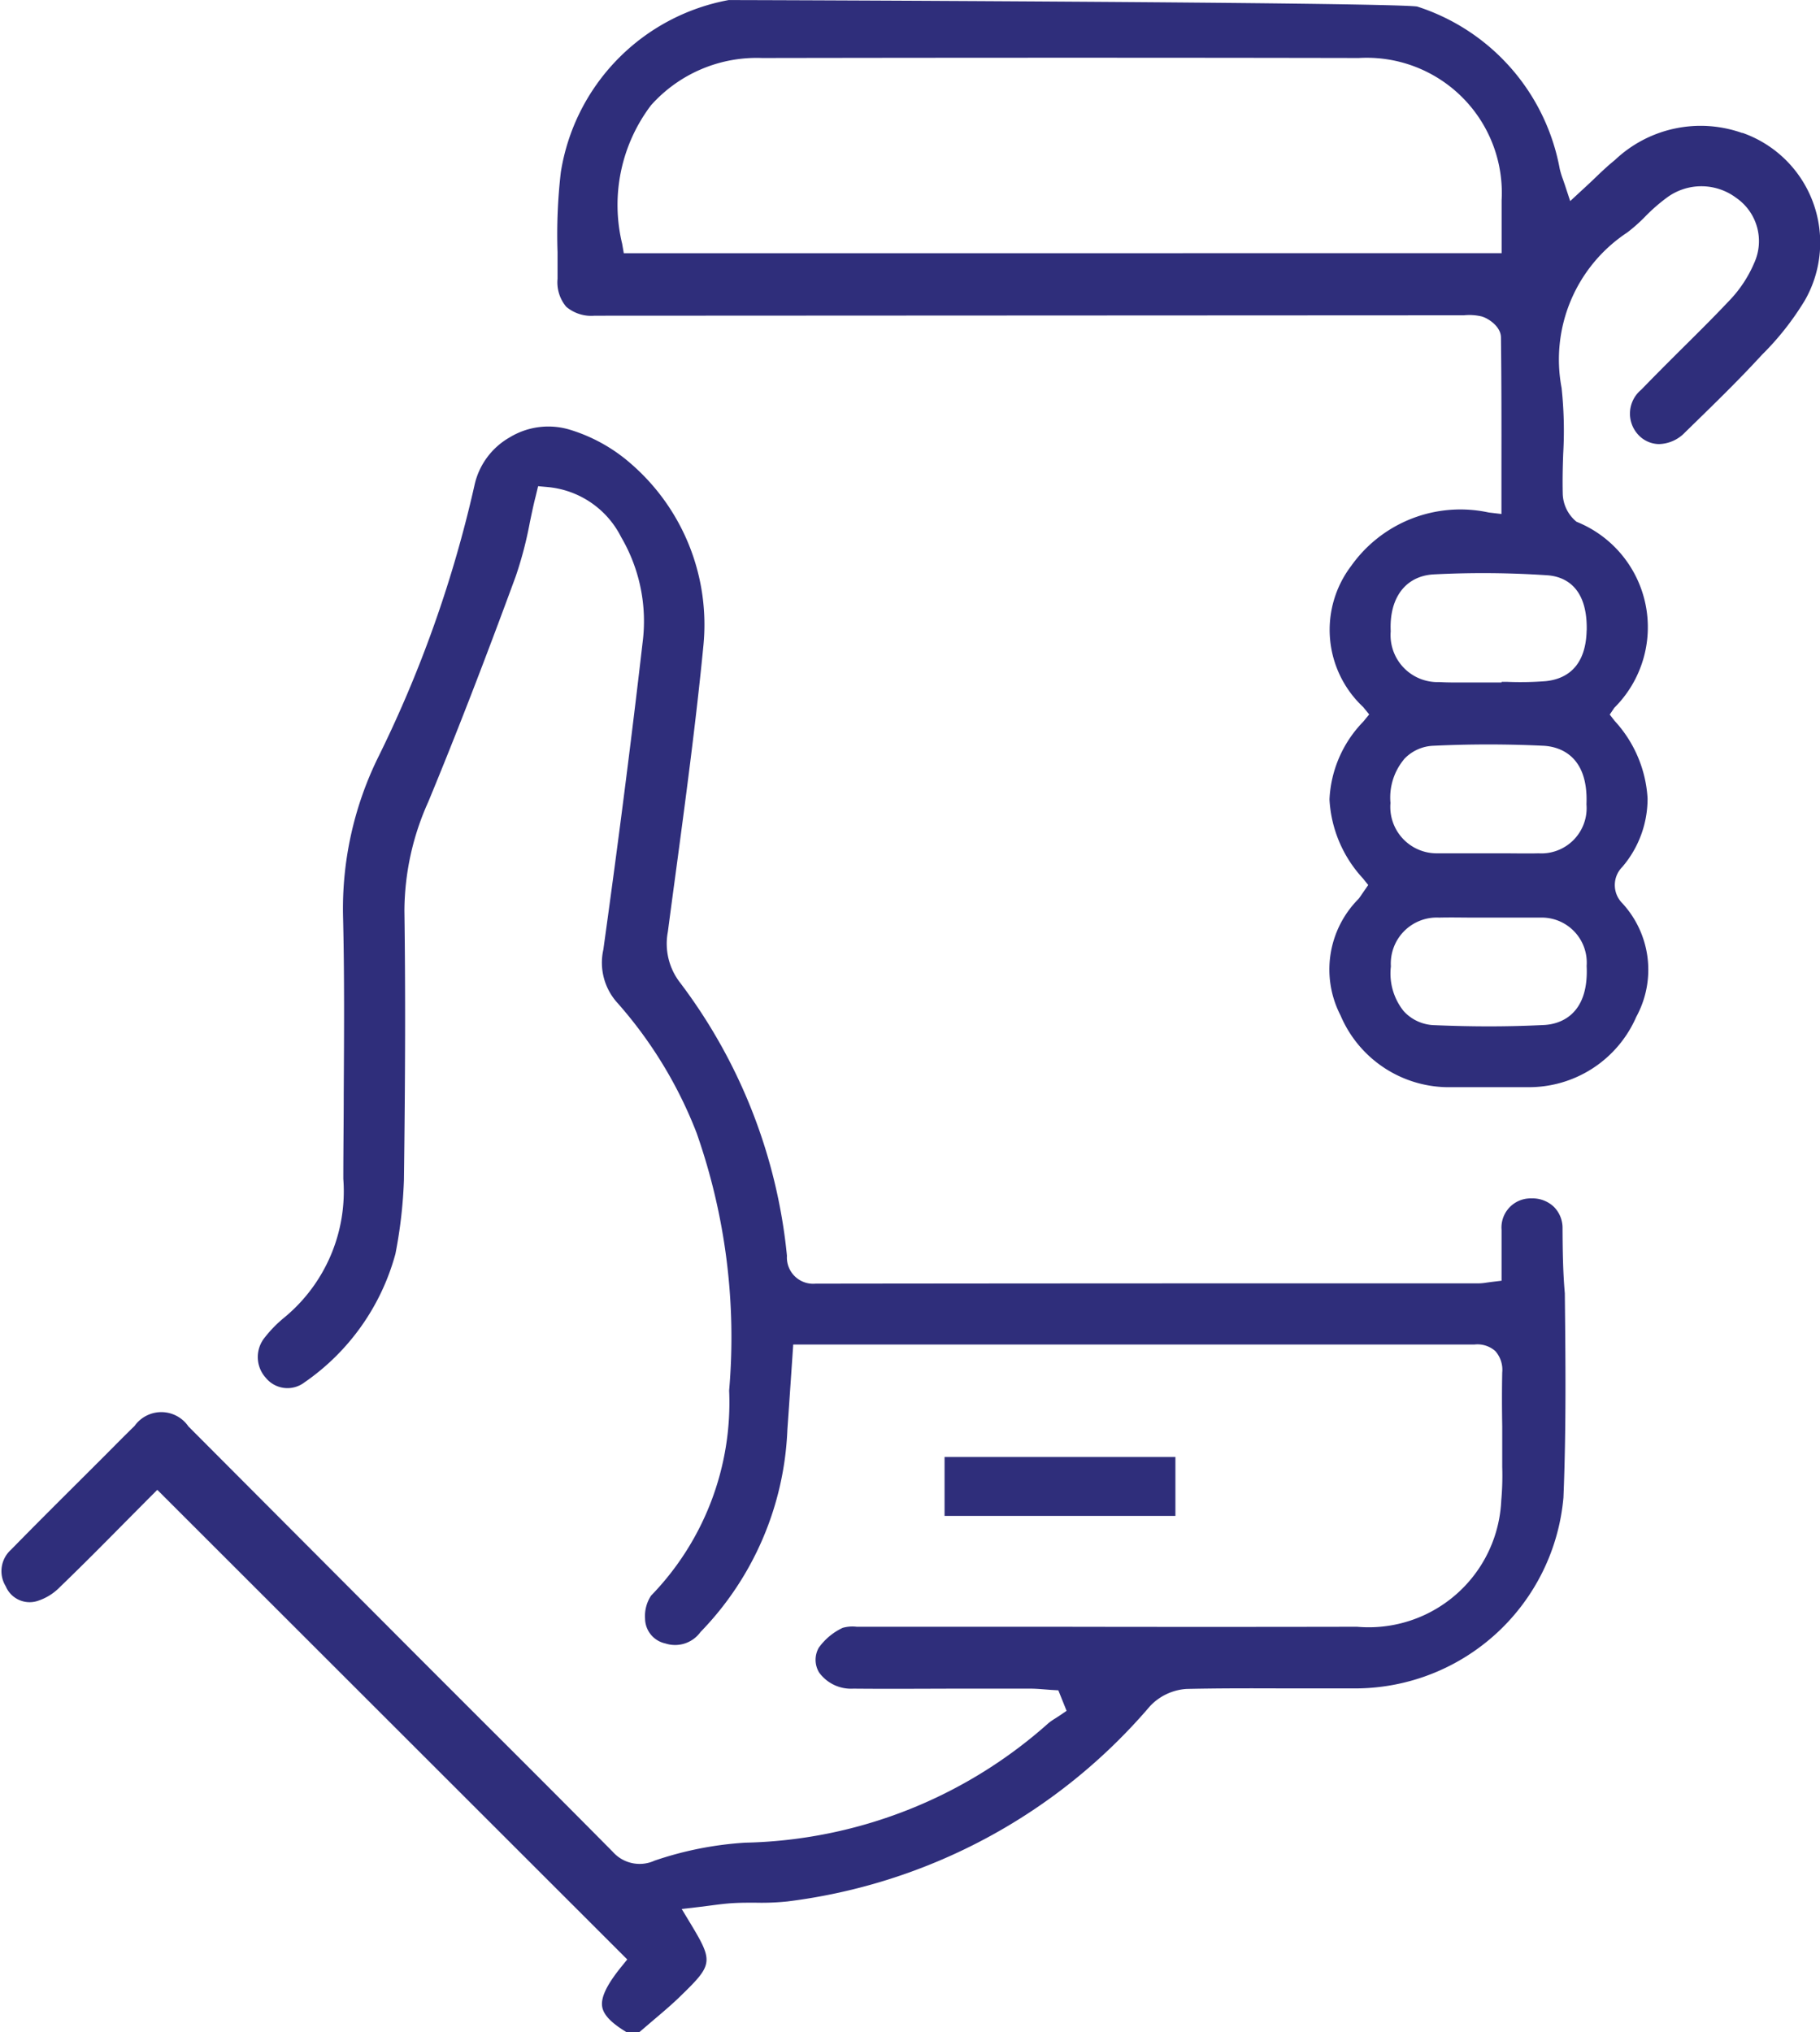
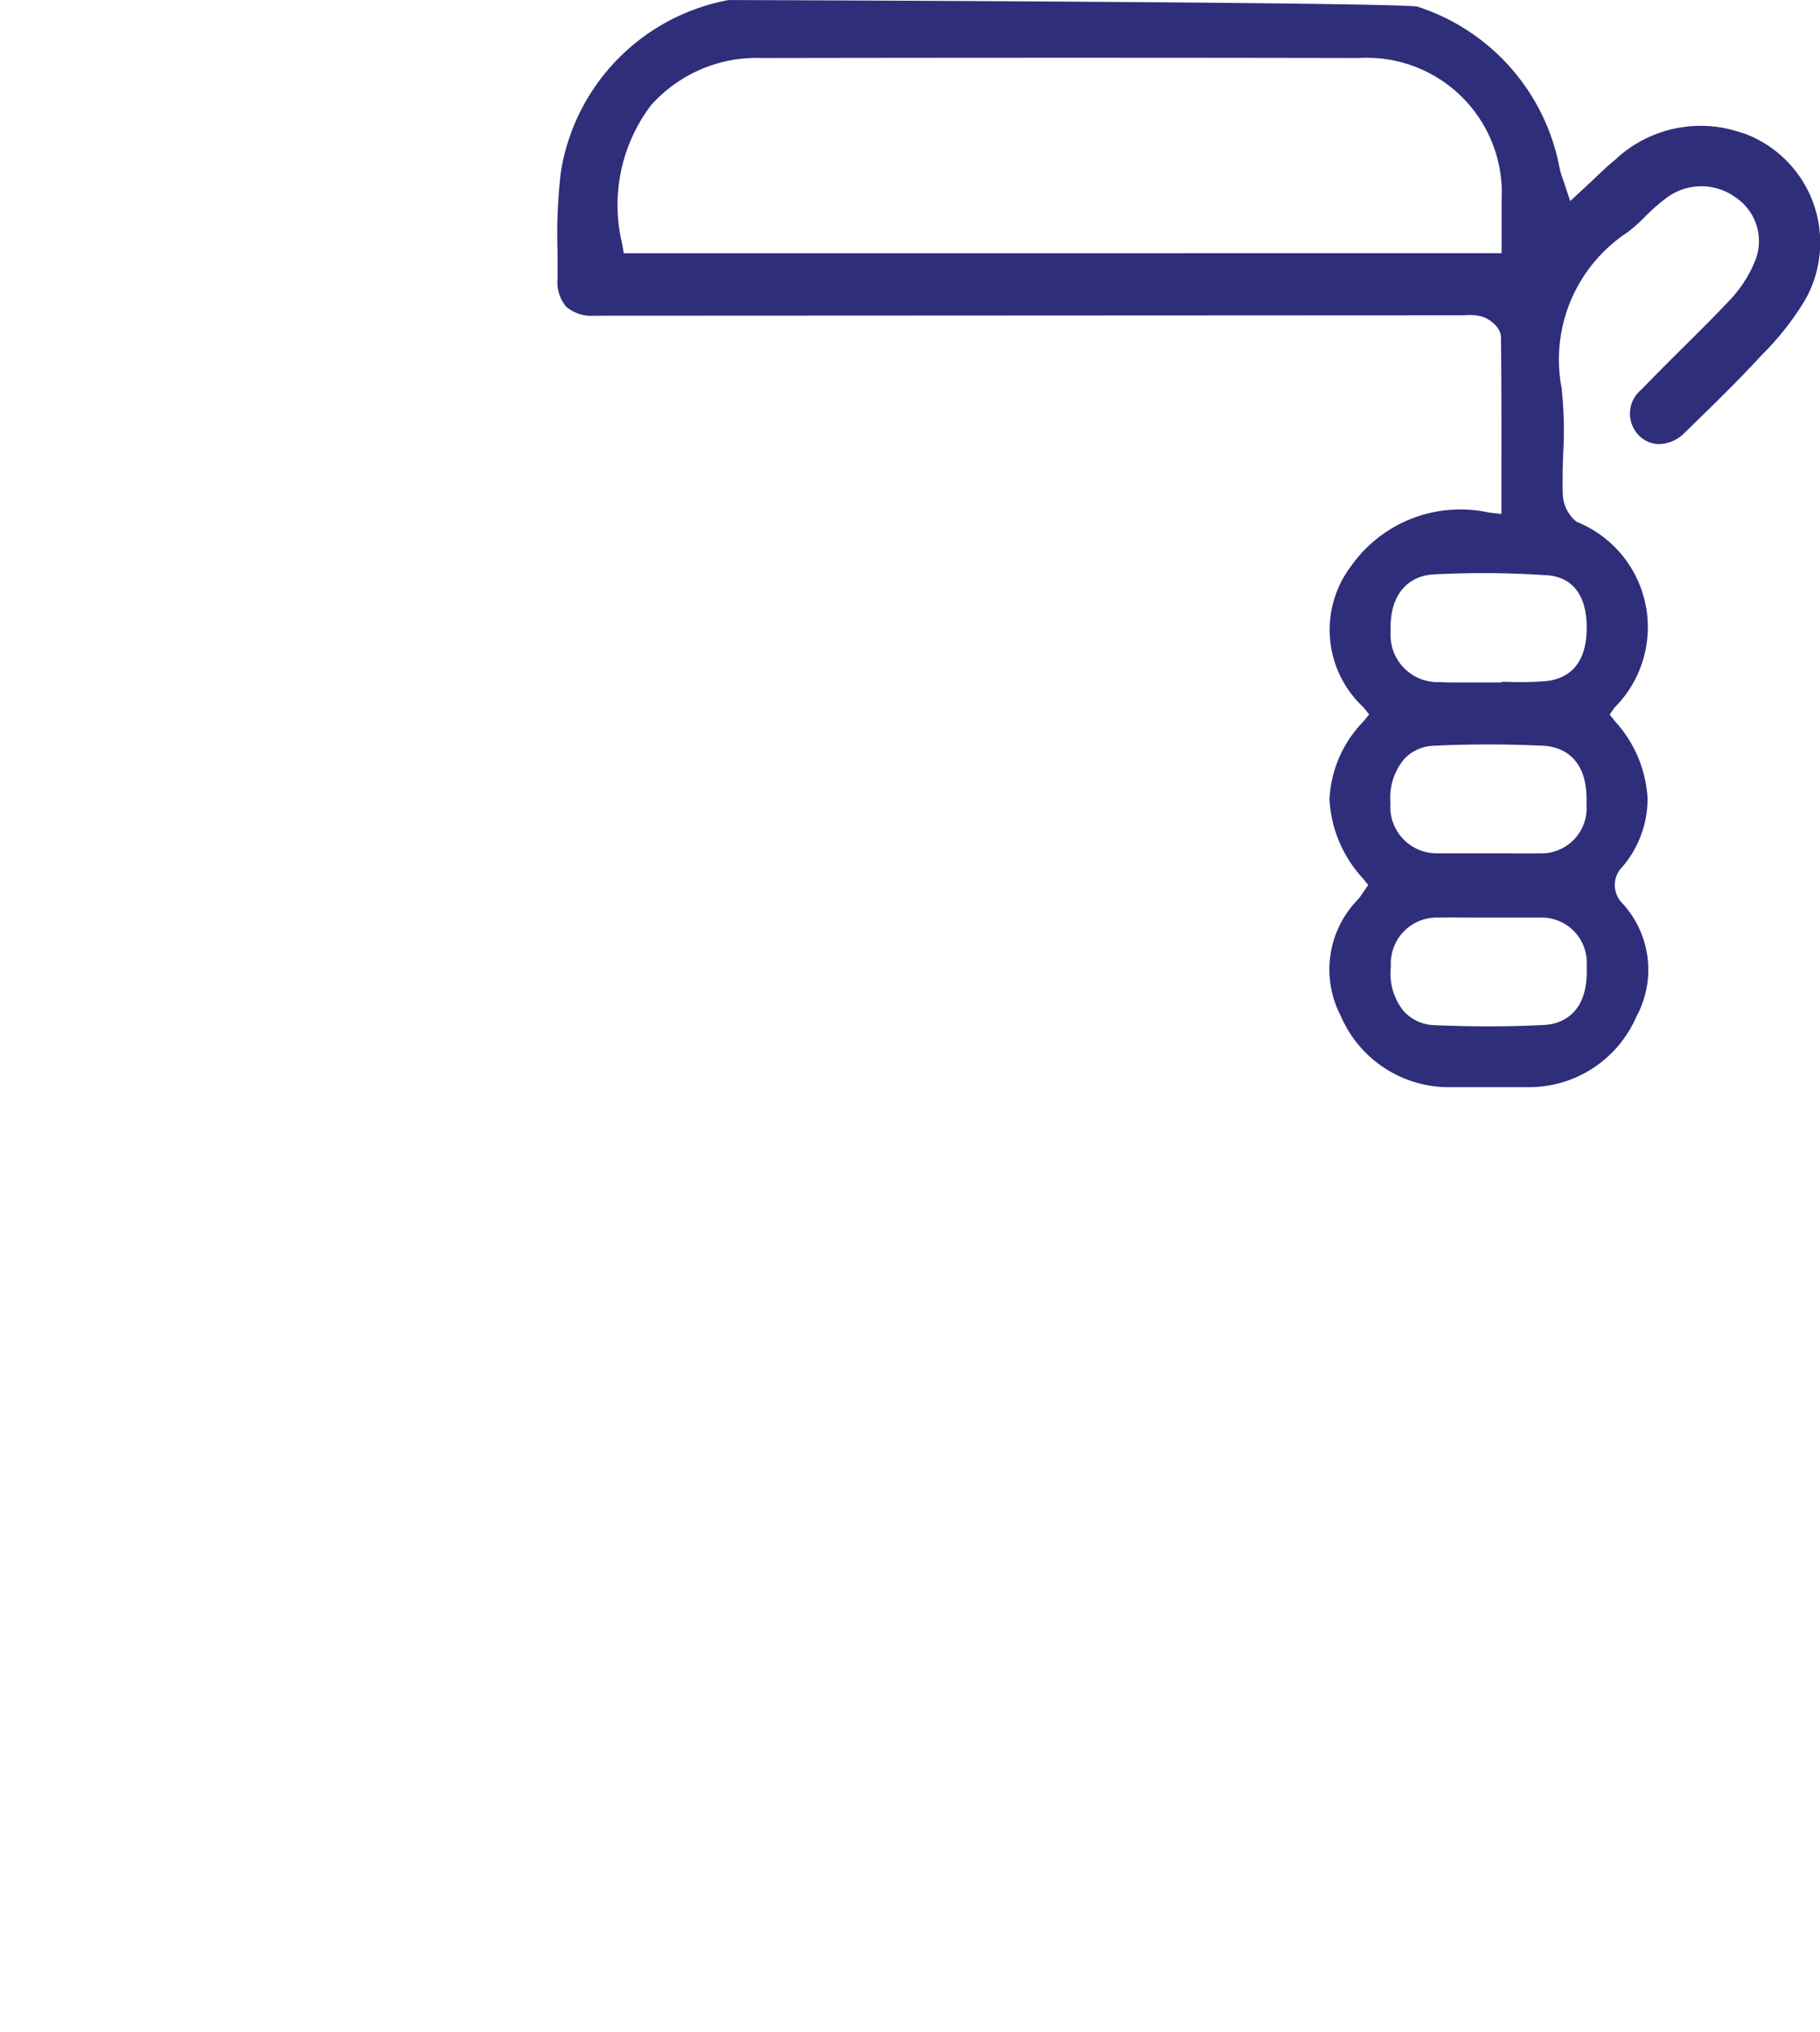
<svg xmlns="http://www.w3.org/2000/svg" width="30.44" height="33.986" viewBox="0 0 30.44 33.986">
  <g transform="translate(-2665 556.475)">
    <g transform="translate(2665 -556.475)">
-       <path d="M1621.509,435.754c-3.084-.007-6.349-.007-9.979,0a1.972,1.972,0,0,0-1.569.656,2.323,2.323,0,0,0-.423,1.852h13.983v-.046c0-.158,0-.307,0-.455A1.884,1.884,0,0,0,1621.509,435.754Z" transform="translate(-1598.783 -434.404)" fill="none" />
-       <path d="M1713.029,504.087c-.267,0-.528.007-.781.021-.321.018-.374.312-.363.556.016.341.14.473.457.49.187.01.381.007.568,0h.074v-.014h.189c.094,0,.189,0,.283,0a5.185,5.185,0,0,0,.605-.009c.174-.017.337-.087.345-.481.011-.514-.209-.528-.3-.534C1713.736,504.1,1713.377,504.087,1713.029,504.087Z" transform="translate(-1688.246 -494.122)" fill="none" />
      <path d="M1714,549.706c-.19-.006-.385,0-.575,0q-.261,0-.521,0h-.258c-.105,0-.211,0-.316,0-.245.006-.414.088-.439.464a.639.639,0,0,0,.118.469.344.344,0,0,0,.253.111c.623.027,1.227.027,1.8,0,.094,0,.38-.019.351-.593C1714.391,549.844,1714.272,549.715,1714,549.706Z" transform="translate(-1688.247 -533.982)" fill="none" />
-       <path d="M1712.3,527.855c.188.006.382,0,.569,0,.088,0,.175,0,.265,0h.26c.189,0,.384,0,.575,0,.3-.008.417-.132.431-.458.025-.567-.256-.579-.362-.584q-.444-.021-.892-.021c-.3,0-.6.007-.9.021a.332.332,0,0,0-.24.105.627.627,0,0,0-.121.454C1711.9,527.786,1712.108,527.848,1712.3,527.855Z" transform="translate(-1688.246 -513.963)" fill="none" />
-       <path d="M1550.642,495.048a.5.5,0,0,0-.143-.362.517.517,0,0,0-.377-.143.487.487,0,0,0-.5.527c0,.156,0,.313,0,.469,0,.071,0,.142,0,.213v.168l-.167.02-.088.012a.843.843,0,0,1-.125.012h-2.715q-4.189,0-8.379.005h0a.439.439,0,0,1-.478-.466,9.03,9.03,0,0,0-1.786-4.566,1.063,1.063,0,0,1-.206-.852q.062-.472.126-.944c.169-1.259.344-2.562.469-3.846a3.562,3.562,0,0,0-1.208-3.035,2.77,2.77,0,0,0-1.024-.572,1.244,1.244,0,0,0-1.009.128,1.22,1.22,0,0,0-.588.8,20.374,20.374,0,0,1-1.628,4.584,5.745,5.745,0,0,0-.571,2.609c.025.992.018,2,.012,2.976,0,.477-.007.955-.007,1.432a2.735,2.735,0,0,1-.99,2.321,2.074,2.074,0,0,0-.322.329.517.517,0,0,0,.014.675.468.468,0,0,0,.647.079,3.829,3.829,0,0,0,1.523-2.152,7.878,7.878,0,0,0,.142-1.235c.023-1.769.026-3.2.008-4.5a4.467,4.467,0,0,1,.4-1.825c.463-1.118.941-2.352,1.463-3.773a6.441,6.441,0,0,0,.235-.9c.031-.148.062-.3.1-.445l.038-.159.163.015a1.529,1.529,0,0,1,1.225.835,2.783,2.783,0,0,1,.359,1.77c-.2,1.737-.424,3.463-.656,5.131a1,1,0,0,0,.239.894,7.207,7.207,0,0,1,1.32,2.169,10.311,10.311,0,0,1,.545,4.309,4.637,4.637,0,0,1-1.306,3.432.62.62,0,0,0-.1.385.429.429,0,0,0,.339.414.524.524,0,0,0,.588-.191,5.147,5.147,0,0,0,1.453-3.381c.02-.282.039-.563.059-.853l.039-.574h10.425l.289,0c.223,0,.454,0,.678,0a.45.45,0,0,1,.35.109.471.471,0,0,1,.116.359c-.006.3-.005.6,0,.9,0,.159,0,.318,0,.477,0,.065,0,.131,0,.2a4.664,4.664,0,0,1-.016.562,2.219,2.219,0,0,1-2.412,2.113q-2.529.005-5.057,0h-3.212l-.1,0a.6.6,0,0,0-.234.018,1.029,1.029,0,0,0-.4.333.409.409,0,0,0,.006.414.659.659,0,0,0,.572.27c.635.006,1.281,0,1.905,0h1.052c.085,0,.167.007.247.013l.105.008.12.007.138.343-.126.086-.067.043a1.048,1.048,0,0,0-.109.076,7.865,7.865,0,0,1-5.073,2,5.784,5.784,0,0,0-1.515.3.6.6,0,0,1-.7-.147c-.725-.733-1.466-1.474-2.184-2.19l-1.069-1.069-2.163-2.169-1.682-1.687a.549.549,0,0,0-.9-.008c-.118.115-.234.231-.35.348l-.148.149-.45.449c-.367.366-.747.744-1.115,1.121a.482.482,0,0,0-.092.615.433.433,0,0,0,.52.249.909.909,0,0,0,.387-.237c.381-.367.752-.742,1.111-1.105l.383-.386.134-.134,7.86,7.854-.107.132c-.241.3-.34.511-.311.665.025.134.154.267.406.419h.214l.193-.165c.175-.149.357-.3.522-.464.514-.5.521-.557.146-1.179l-.152-.252.293-.034.182-.023c.137-.018.266-.035.4-.042s.246-.006.365-.006a4.2,4.2,0,0,0,.527-.021,9.511,9.511,0,0,0,6.065-3.266.919.919,0,0,1,.61-.288c.534-.012,1.076-.011,1.6-.009.413,0,.84,0,1.259,0a3.5,3.5,0,0,0,3.446-3.193c.047-1.135.035-2.295.023-3.416C1550.648,495.768,1550.644,495.408,1550.642,495.048Z" transform="translate(-1524.508 -474.501)" fill="#2f2e7b" />
      <path d="M1618.232,427.318a2.082,2.082,0,0,0-2.132.452c-.117.094-.229.2-.347.314-.059.056-.12.114-.184.172l-.216.2-.092-.279c-.011-.032-.021-.061-.03-.087a1.417,1.417,0,0,1-.053-.173,3.518,3.518,0,0,0-2.386-2.715c-.562-.072-11.154-.109-11.515-.108a3.482,3.482,0,0,0-2.806,2.879,8.991,8.991,0,0,0-.055,1.335c0,.15,0,.3,0,.449a.635.635,0,0,0,.145.466.647.647,0,0,0,.473.15h0l14.452-.007c.029,0,.059,0,.089,0a.892.892,0,0,1,.3.02c.11.032.318.167.32.35.009.724.009,1.441.008,2.2v.753l-.212-.025a2.238,2.238,0,0,0-2.3.892,1.767,1.767,0,0,0,.2,2.362l.1.123-.1.122a1.993,1.993,0,0,0-.564,1.3,2.108,2.108,0,0,0,.56,1.321l.088.11-.112.162c-.02.029-.034.051-.051.071a1.673,1.673,0,0,0-.3,1.948,1.968,1.968,0,0,0,1.856,1.2h.478c.267,0,.535,0,.8,0a1.956,1.956,0,0,0,1.812-1.176,1.642,1.642,0,0,0-.233-1.9.43.43,0,0,1,0-.608,1.755,1.755,0,0,0,.422-1.145,2.089,2.089,0,0,0-.548-1.294l-.085-.108.077-.114a1.9,1.9,0,0,0-.632-3.111.626.626,0,0,1-.231-.48c-.005-.221,0-.444.008-.659a6.715,6.715,0,0,0-.027-1.1,2.545,2.545,0,0,1,1.1-2.6,2.742,2.742,0,0,0,.3-.267,2.99,2.99,0,0,1,.354-.31.972.972,0,0,1,1.168,0,.879.879,0,0,1,.3,1.087,2.09,2.09,0,0,1-.424.638c-.283.3-.579.591-.865.875-.2.2-.4.4-.6.607a.519.519,0,0,0-.048.757.48.48,0,0,0,.343.153.622.622,0,0,0,.434-.193l.172-.168c.352-.343.717-.7,1.054-1.064l.068-.073a4.715,4.715,0,0,0,.714-.908,1.945,1.945,0,0,0-1.048-2.8Zm-18.708,2.01-.027-.157a2.761,2.761,0,0,1,.482-2.317,2.368,2.368,0,0,1,1.858-.791c3.631-.006,6.9-.006,9.981,0a2.259,2.259,0,0,1,2.388,2.379c0,.151,0,.3,0,.462v.423Zm15.393,12.907c-.3.015-.607.023-.922.023-.3,0-.6-.007-.91-.02a.72.72,0,0,1-.518-.236,1.006,1.006,0,0,1-.213-.747.769.769,0,0,1,.807-.816c.2-.005.395,0,.586,0q.258,0,.516,0c.192,0,.392,0,.59,0a.753.753,0,0,1,.775.807C1615.67,442.1,1615.145,442.224,1614.917,442.235Zm-2.347-4.441a.707.707,0,0,1,.5-.229c.607-.029,1.223-.029,1.832,0,.23.011.759.127.723.979a.757.757,0,0,1-.8.82c-.2.005-.4,0-.588,0h-.774c-.11,0-.221,0-.331,0a.776.776,0,0,1-.785-.842A1,1,0,0,1,1612.571,437.795Zm3.058-2.159c-.014.649-.381.82-.688.85a5.5,5.5,0,0,1-.65.011l-.085,0v.011h-.189l-.258,0-.262,0c-.11,0-.22,0-.33-.007a.786.786,0,0,1-.815-.849c-.027-.561.249-.926.72-.952a16.063,16.063,0,0,1,1.9.015C1615.224,434.732,1615.645,434.873,1615.629,435.636Z" transform="translate(-1589.091 -425.093)" fill="#2f2e7b" />
-       <rect width="3.861" height="0.985" transform="translate(15.798 24.367)" fill="#2f2e7b" />
    </g>
  </g>
</svg>